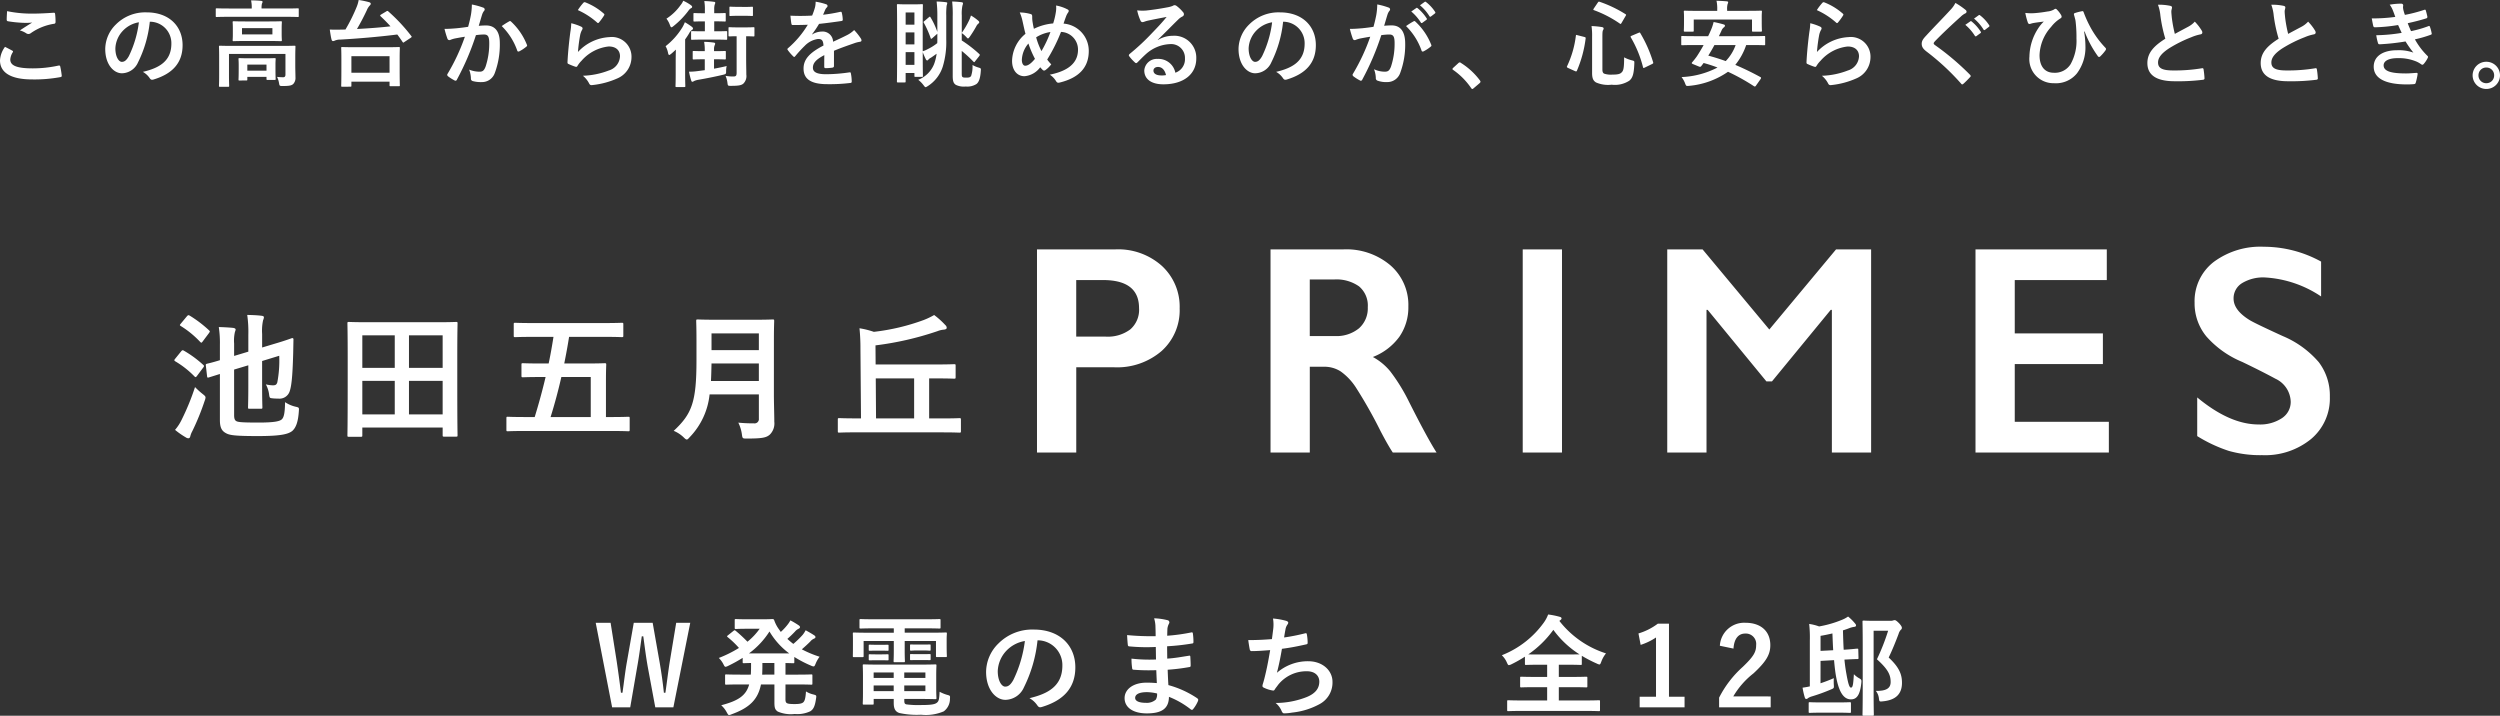
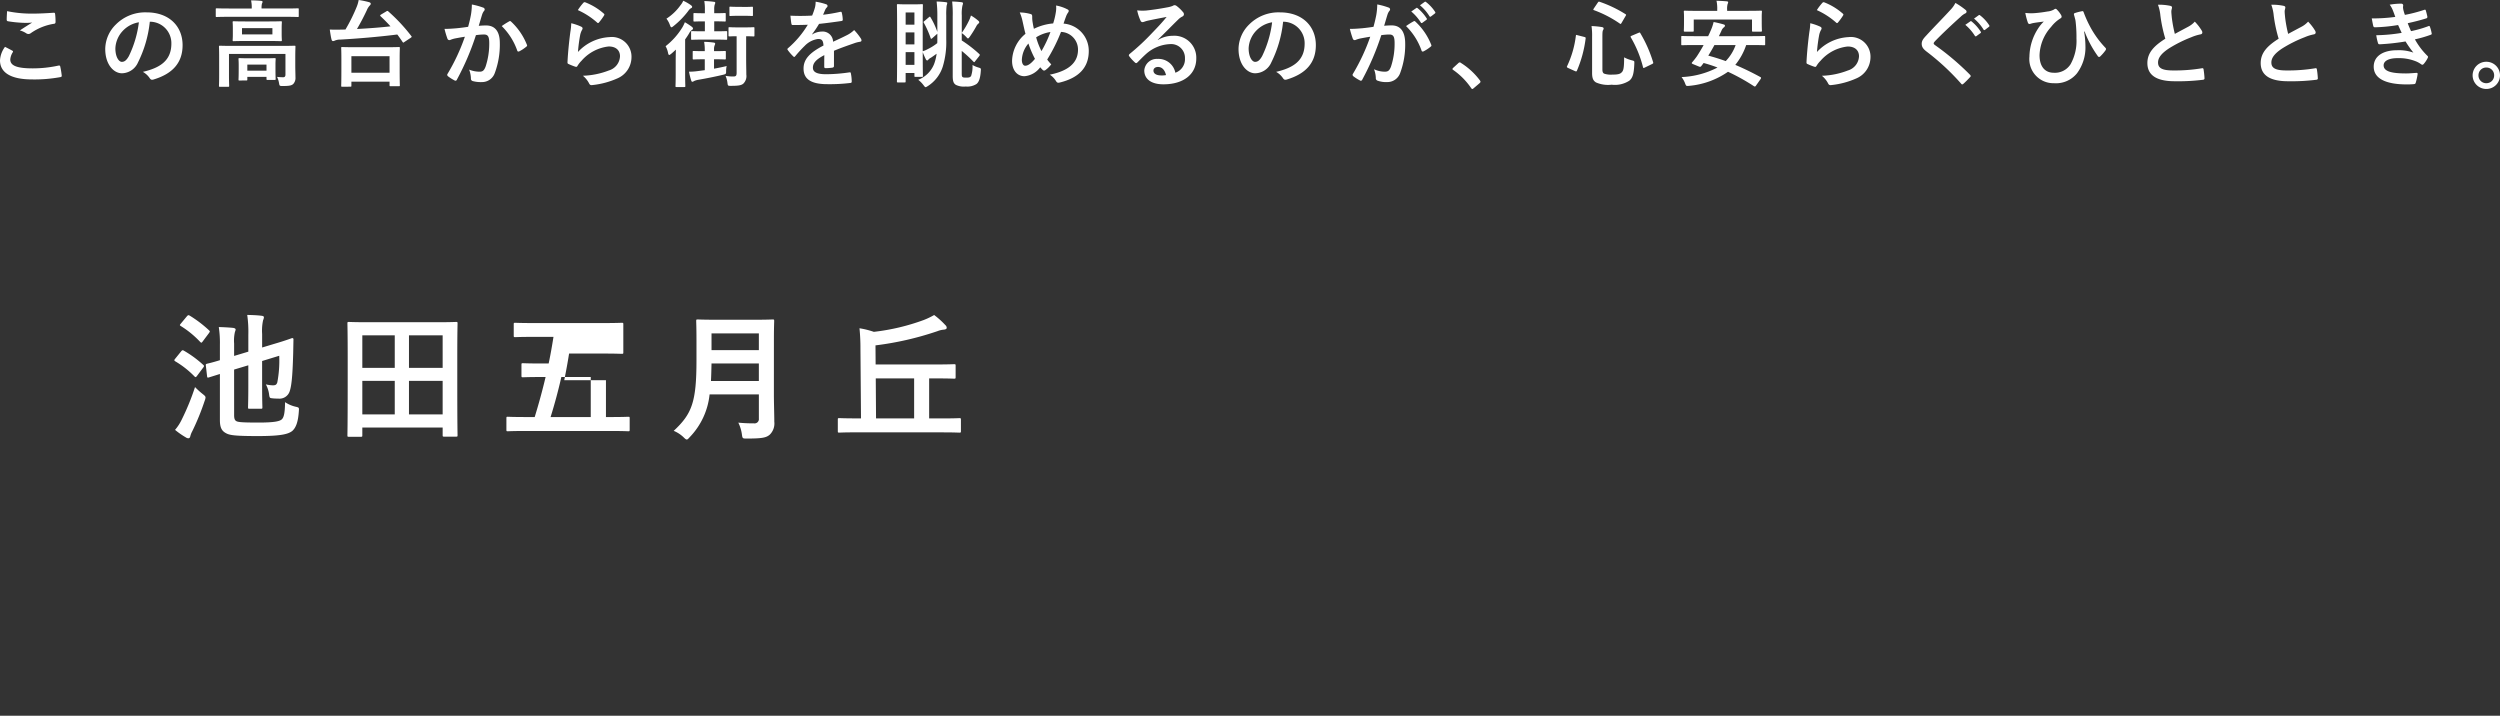
<svg xmlns="http://www.w3.org/2000/svg" width="344.148" height="98.525" viewBox="0 0 344.148 98.525">
  <rect x="0" y="0" width="344.148" height="98.525" fill="#333333" stroke="none" />
  <g id="グループ_691" data-name="グループ 691" transform="translate(18863 3668.418)">
    <g id="グループ_690" data-name="グループ 690" transform="translate(4.849)">
-       <path id="パス_1293" data-name="パス 1293" d="M-77.456-27.967A9.009,9.009,0,0,1-71.079-25.7a7.622,7.622,0,0,1,2.452,5.856,7.531,7.531,0,0,1-2.482,5.866,9.393,9.393,0,0,1-6.546,2.242h-5.205V0h-5.405V-27.967ZM-78.8-15.956a5.185,5.185,0,0,0,3.373-.991,3.568,3.568,0,0,0,1.211-2.933q0-3.864-4.965-3.864h-3.684v7.788Zm32.744-12.012a9.376,9.376,0,0,1,6.426,2.182A7.212,7.212,0,0,1-37.144-20.1a7.1,7.1,0,0,1-1.231,4.154,8.155,8.155,0,0,1-3.654,2.793,8.107,8.107,0,0,1,2.382,1.962,25.116,25.116,0,0,1,2.583,4.184Q-34.5-1.922-33.26,0h-6.026q-.621-.921-1.682-2.943a64.04,64.04,0,0,0-3.4-6.016,8.149,8.149,0,0,0-2.082-2.2,4.13,4.13,0,0,0-2.3-.651h-1.962V0h-5.405V-27.967Zm-1.221,11.932A4.886,4.886,0,0,0-43.941-17.1,3.66,3.66,0,0,0-42.73-20a3.441,3.441,0,0,0-1.2-2.873,5.4,5.4,0,0,0-3.423-.951h-3.363v7.788Zm31.283-11.932V0H-21.4V-27.967Zm19.351,0,9.189,11.031,9.189-11.031h4.825V0H21.157V-19.639H21L12.909-9.79h-.761L4.06-19.639H3.9V0H-1.505V-27.967Zm55.646,0v4.224H46.333V-16.4H58.465v4.224H46.333v7.948H59.286V0H40.928V-27.967Zm21.633-.36a16.353,16.353,0,0,1,7.868,2.042v4.8A15.391,15.391,0,0,0,80.8-24.1a5.579,5.579,0,0,0-3.193.791A2.445,2.445,0,0,0,76.455-21.2q0,1.582,2.142,2.923.6.4,4.625,2.242a13.27,13.27,0,0,1,4.965,3.6,7.594,7.594,0,0,1,1.521,4.765,7.273,7.273,0,0,1-2.593,5.816A9.986,9.986,0,0,1,80.4.36,15.892,15.892,0,0,1,75.784-.23,20.013,20.013,0,0,1,71.45-2.262V-7.587Q75.934-3.864,79.9-3.864a5.445,5.445,0,0,0,3.2-.861,2.665,2.665,0,0,0,1.221-2.282A3.606,3.606,0,0,0,82.2-10.17q-1.762-.961-4.544-2.3a13.381,13.381,0,0,1-4.935-3.5,7.136,7.136,0,0,1-1.632-4.645,6.812,6.812,0,0,1,2.623-5.615A10.781,10.781,0,0,1,80.639-28.328Z" transform="translate(-18636.832 -3606.122)" fill="#fff" />
-       <path id="パス_1295" data-name="パス 1295" d="M-45.98-8.17l1.957-.589V-5.89c0,1.862-.038,2.793-.038,2.907,0,.19.019.209.209.209h1.539c.209,0,.228-.019.228-.209,0-.114-.038-1.045-.038-2.907V-9.348l2.356-.722A16.058,16.058,0,0,1-40.033-6.4c-.114.323-.247.4-.627.4a4.751,4.751,0,0,1-.95-.133,3.94,3.94,0,0,1,.437,1.311c.076.57.095.57.456.608a5.746,5.746,0,0,0,.8.038,1.472,1.472,0,0,0,1.577-.969c.228-.665.4-1.729.494-5.263l.038-1.919c0-.133-.076-.19-.19-.171s-.722.285-2.546.817l-1.577.475v-1.862a6.8,6.8,0,0,1,.133-1.9,1.147,1.147,0,0,0,.114-.418c0-.095-.133-.171-.323-.19-.608-.076-1.254-.1-1.976-.114a16.357,16.357,0,0,1,.152,2.755v2.3l-1.957.589v-1.71a5.324,5.324,0,0,1,.114-1.6,1.015,1.015,0,0,0,.095-.342c0-.076-.095-.171-.342-.209-.551-.057-1.33-.1-1.976-.114a14.621,14.621,0,0,1,.152,2.451v2.109c-1.1.342-1.577.437-1.729.475-.19.057-.228.057-.209.247l.171,1.463c.019.209.057.247.247.19l1.52-.475V-1.2c0,1.1.323,1.5.8,1.767.513.3,1.216.418,4.446.418,3.059,0,4.142-.247,4.712-.7.494-.437.817-1.216.912-2.755.038-.475.019-.475-.456-.589a4.279,4.279,0,0,1-1.444-.627c-.019,1.539-.171,2.071-.418,2.337-.266.285-.969.475-3.23.475s-2.85-.057-3.078-.209c-.171-.1-.285-.3-.285-.8Zm-8.132,8.3a10.924,10.924,0,0,0,1.5,1.045.6.6,0,0,0,.342.114c.133,0,.209-.1.247-.228a2.877,2.877,0,0,1,.285-.741,33.409,33.409,0,0,0,1.71-4.2,1.458,1.458,0,0,0,.114-.437c0-.171-.114-.266-.4-.494a10.4,10.4,0,0,1-1.045-.95,33.074,33.074,0,0,1-1.824,4.465A6.367,6.367,0,0,1-54.112.133Zm.8-14.63c-.171.209-.171.228,0,.342a13,13,0,0,1,2.679,2.2c.152.133.19.114.342-.1l.855-1.14c.076-.114.114-.171.114-.228,0-.038-.038-.076-.114-.152A16.418,16.418,0,0,0-52.1-15.6c-.152-.076-.209-.095-.38.1Zm-.8,4.864a.391.391,0,0,0-.095.171c0,.057.038.1.114.152a12.684,12.684,0,0,1,2.66,2.09c.152.152.209.114.361-.095l.836-1.121a.452.452,0,0,0,.114-.209c0-.057-.038-.114-.133-.19A14.868,14.868,0,0,0-52.9-10.773c-.171-.1-.228-.076-.4.133ZM-28.538,1.083c.19,0,.209-.019.209-.209V-.19h11.058V.855c0,.19.019.209.209.209h1.634c.19,0,.209-.019.209-.209,0-.114-.038-1.254-.038-6.745v-4.218c0-3.1.038-4.275.038-4.408,0-.19-.019-.209-.209-.209-.133,0-.779.038-2.584.038h-9.576c-1.805,0-2.451-.038-2.584-.038-.19,0-.209.019-.209.209,0,.133.038,1.311.038,4.978V-5.89c0,5.491-.038,6.631-.038,6.764,0,.19.019.209.209.209Zm6.631-3.078V-6.612h4.636v4.617Zm4.636-10.887V-8.4h-4.636v-4.484ZM-28.329-1.995V-6.612h4.465v4.617Zm0-10.887h4.465V-8.4h-4.465Zm26.315.209c-.19,1.2-.4,2.432-.665,3.667h-.95c-1.843,0-2.47-.038-2.584-.038-.19,0-.209.019-.209.209v1.5c0,.209.019.228.209.228.114,0,.741-.038,2.584-.038H-3.1c-.437,1.862-.95,3.724-1.5,5.51h-1.33c-1.672,0-2.261-.038-2.375-.038-.171,0-.19.019-.19.209V.114c0,.19.019.209.19.209.114,0,.7-.038,2.375-.038H5.909c1.672,0,2.261.038,2.375.038.171,0,.19-.019.19-.209V-1.463c0-.19-.019-.209-.19-.209-.114,0-.7.038-2.375.038h-.7V-6.707c0-1.368.038-2.014.038-2.128,0-.19-.019-.209-.228-.209-.114,0-.76.038-2.584.038H-.532c.247-1.216.475-2.451.665-3.667H4.826c1.805,0,2.432.038,2.546.038.209,0,.228-.019.228-.209V-14.4c0-.19-.019-.209-.228-.209-.114,0-.741.038-2.546.038H-4.712c-1.843,0-2.451-.038-2.565-.038-.19,0-.209.019-.209.209v1.558c0,.19.019.209.209.209.114,0,.722-.038,2.565-.038Zm5.13,5.529v5.51H-2.413c.57-1.824,1.064-3.667,1.482-5.51Zm25.213-5.111c0-1.615.038-2.47.038-2.584,0-.209-.019-.228-.209-.228-.133,0-.741.038-2.508.038H20.368c-1.767,0-2.394-.038-2.527-.038-.19,0-.209.019-.209.228,0,.114.038.969.038,2.584v2.793c0,5.776-.627,7.391-3.135,9.728a4.35,4.35,0,0,1,1.368.893c.209.209.323.3.437.3s.209-.114.4-.323a9.933,9.933,0,0,0,2.736-5.89h6.783v3.325a.593.593,0,0,1-.665.665,21.58,21.58,0,0,1-2.166-.1,5.256,5.256,0,0,1,.494,1.6c.076.608.114.589.7.589,2.014,0,2.66-.1,3.154-.551a2.15,2.15,0,0,0,.608-1.767c0-1.045-.057-2.489-.057-3.8ZM19.665-6.593c.038-.722.057-1.52.076-2.413h6.517v2.413Zm6.593-6.555v2.3H19.741v-2.3ZM51.471.475c1.691,0,2.261.038,2.375.038.209,0,.228-.019.228-.209V-1.273c0-.19-.019-.209-.228-.209-.114,0-.684.038-2.375.038H49.7v-5.51h.817c1.843,0,2.489.038,2.6.038.209,0,.228-.019.228-.209V-8.7c0-.19-.019-.209-.228-.209-.114,0-.76.038-2.6.038H42.332L42.313-11.5a42.36,42.36,0,0,0,8.531-1.957,3.165,3.165,0,0,1,.874-.209c.228-.019.4-.1.4-.247a.5.5,0,0,0-.19-.38,11.131,11.131,0,0,0-1.539-1.387,9.962,9.962,0,0,1-1.425.684,29.423,29.423,0,0,1-6.878,1.634,11.564,11.564,0,0,0-1.976-.494,27.443,27.443,0,0,1,.133,2.869l.076,9.538h-.589c-1.691,0-2.28-.038-2.394-.038-.19,0-.209.019-.209.209V.3c0,.19.019.209.209.209.114,0,.7-.038,2.394-.038ZM42.389-1.444l-.038-5.51h5.282v5.51Z" transform="translate(-18789.643 -3609.374)" fill="#fff" />
+       <path id="パス_1295" data-name="パス 1295" d="M-45.98-8.17l1.957-.589V-5.89c0,1.862-.038,2.793-.038,2.907,0,.19.019.209.209.209h1.539c.209,0,.228-.019.228-.209,0-.114-.038-1.045-.038-2.907V-9.348l2.356-.722A16.058,16.058,0,0,1-40.033-6.4c-.114.323-.247.4-.627.4a4.751,4.751,0,0,1-.95-.133,3.94,3.94,0,0,1,.437,1.311c.076.57.095.57.456.608a5.746,5.746,0,0,0,.8.038,1.472,1.472,0,0,0,1.577-.969c.228-.665.4-1.729.494-5.263l.038-1.919c0-.133-.076-.19-.19-.171s-.722.285-2.546.817l-1.577.475v-1.862a6.8,6.8,0,0,1,.133-1.9,1.147,1.147,0,0,0,.114-.418c0-.095-.133-.171-.323-.19-.608-.076-1.254-.1-1.976-.114a16.357,16.357,0,0,1,.152,2.755v2.3l-1.957.589v-1.71a5.324,5.324,0,0,1,.114-1.6,1.015,1.015,0,0,0,.095-.342c0-.076-.095-.171-.342-.209-.551-.057-1.33-.1-1.976-.114a14.621,14.621,0,0,1,.152,2.451v2.109c-1.1.342-1.577.437-1.729.475-.19.057-.228.057-.209.247l.171,1.463c.019.209.057.247.247.19l1.52-.475V-1.2c0,1.1.323,1.5.8,1.767.513.3,1.216.418,4.446.418,3.059,0,4.142-.247,4.712-.7.494-.437.817-1.216.912-2.755.038-.475.019-.475-.456-.589a4.279,4.279,0,0,1-1.444-.627c-.019,1.539-.171,2.071-.418,2.337-.266.285-.969.475-3.23.475s-2.85-.057-3.078-.209c-.171-.1-.285-.3-.285-.8Zm-8.132,8.3a10.924,10.924,0,0,0,1.5,1.045.6.6,0,0,0,.342.114c.133,0,.209-.1.247-.228a2.877,2.877,0,0,1,.285-.741,33.409,33.409,0,0,0,1.71-4.2,1.458,1.458,0,0,0,.114-.437c0-.171-.114-.266-.4-.494a10.4,10.4,0,0,1-1.045-.95,33.074,33.074,0,0,1-1.824,4.465A6.367,6.367,0,0,1-54.112.133Zm.8-14.63c-.171.209-.171.228,0,.342a13,13,0,0,1,2.679,2.2c.152.133.19.114.342-.1l.855-1.14c.076-.114.114-.171.114-.228,0-.038-.038-.076-.114-.152A16.418,16.418,0,0,0-52.1-15.6c-.152-.076-.209-.095-.38.1Zm-.8,4.864a.391.391,0,0,0-.095.171c0,.057.038.1.114.152a12.684,12.684,0,0,1,2.66,2.09c.152.152.209.114.361-.095l.836-1.121a.452.452,0,0,0,.114-.209c0-.057-.038-.114-.133-.19A14.868,14.868,0,0,0-52.9-10.773c-.171-.1-.228-.076-.4.133ZM-28.538,1.083c.19,0,.209-.019.209-.209V-.19h11.058V.855c0,.19.019.209.209.209h1.634c.19,0,.209-.019.209-.209,0-.114-.038-1.254-.038-6.745v-4.218c0-3.1.038-4.275.038-4.408,0-.19-.019-.209-.209-.209-.133,0-.779.038-2.584.038h-9.576c-1.805,0-2.451-.038-2.584-.038-.19,0-.209.019-.209.209,0,.133.038,1.311.038,4.978V-5.89c0,5.491-.038,6.631-.038,6.764,0,.19.019.209.209.209Zm6.631-3.078V-6.612h4.636v4.617Zm4.636-10.887V-8.4h-4.636v-4.484ZM-28.329-1.995V-6.612h4.465v4.617Zm0-10.887h4.465V-8.4h-4.465Zm26.315.209c-.19,1.2-.4,2.432-.665,3.667h-.95c-1.843,0-2.47-.038-2.584-.038-.19,0-.209.019-.209.209v1.5c0,.209.019.228.209.228.114,0,.741-.038,2.584-.038H-3.1c-.437,1.862-.95,3.724-1.5,5.51h-1.33c-1.672,0-2.261-.038-2.375-.038-.171,0-.19.019-.19.209V.114c0,.19.019.209.19.209.114,0,.7-.038,2.375-.038H5.909c1.672,0,2.261.038,2.375.038.171,0,.19-.019.19-.209V-1.463c0-.19-.019-.209-.19-.209-.114,0-.7.038-2.375.038h-.7V-6.707H-.532c.247-1.216.475-2.451.665-3.667H4.826c1.805,0,2.432.038,2.546.038.209,0,.228-.019.228-.209V-14.4c0-.19-.019-.209-.228-.209-.114,0-.741.038-2.546.038H-4.712c-1.843,0-2.451-.038-2.565-.038-.19,0-.209.019-.209.209v1.558c0,.19.019.209.209.209.114,0,.722-.038,2.565-.038Zm5.13,5.529v5.51H-2.413c.57-1.824,1.064-3.667,1.482-5.51Zm25.213-5.111c0-1.615.038-2.47.038-2.584,0-.209-.019-.228-.209-.228-.133,0-.741.038-2.508.038H20.368c-1.767,0-2.394-.038-2.527-.038-.19,0-.209.019-.209.228,0,.114.038.969.038,2.584v2.793c0,5.776-.627,7.391-3.135,9.728a4.35,4.35,0,0,1,1.368.893c.209.209.323.3.437.3s.209-.114.4-.323a9.933,9.933,0,0,0,2.736-5.89h6.783v3.325a.593.593,0,0,1-.665.665,21.58,21.58,0,0,1-2.166-.1,5.256,5.256,0,0,1,.494,1.6c.076.608.114.589.7.589,2.014,0,2.66-.1,3.154-.551a2.15,2.15,0,0,0,.608-1.767c0-1.045-.057-2.489-.057-3.8ZM19.665-6.593c.038-.722.057-1.52.076-2.413h6.517v2.413Zm6.593-6.555v2.3H19.741v-2.3ZM51.471.475c1.691,0,2.261.038,2.375.038.209,0,.228-.019.228-.209V-1.273c0-.19-.019-.209-.228-.209-.114,0-.684.038-2.375.038H49.7v-5.51h.817c1.843,0,2.489.038,2.6.038.209,0,.228-.019.228-.209V-8.7c0-.19-.019-.209-.228-.209-.114,0-.76.038-2.6.038H42.332L42.313-11.5a42.36,42.36,0,0,0,8.531-1.957,3.165,3.165,0,0,1,.874-.209c.228-.019.4-.1.4-.247a.5.5,0,0,0-.19-.38,11.131,11.131,0,0,0-1.539-1.387,9.962,9.962,0,0,1-1.425.684,29.423,29.423,0,0,1-6.878,1.634,11.564,11.564,0,0,0-1.976-.494,27.443,27.443,0,0,1,.133,2.869l.076,9.538h-.589c-1.691,0-2.28-.038-2.394-.038-.19,0-.209.019-.209.209V.3c0,.19.019.209.209.209.114,0,.7-.038,2.394-.038ZM42.389-1.444l-.038-5.51h5.282v5.51Z" transform="translate(-18789.643 -3609.374)" fill="#fff" />
    </g>
-     <path id="パス_1296" data-name="パス 1296" d="M-77.085-11.61H-79.02l-.9,5.445c-.225,1.44-.36,2.625-.585,4.185h-.21c-.165-1.545-.345-2.775-.57-4.095l-.975-5.535h-2.6L-85.8-6.255c-.255,1.395-.4,2.82-.615,4.275h-.21c-.18-1.485-.375-2.895-.585-4.32l-.84-5.31H-90.1L-87.84.03h2.49l.945-5.475c.27-1.485.435-2.775.645-4.3h.21c.21,1.515.36,2.8.645,4.365L-81.9.03h2.49Zm13.11,8.49h1.515c1.44,0,1.92.03,2.025.03.15,0,.165-.015.165-.165v-1.08c0-.15-.015-.165-.165-.165-.1,0-.585.03-2.025.03h-1.515v-1.6c.69.015.975.03,1.05.03.15,0,.165-.015.165-.165v-.7a15.779,15.779,0,0,0,2.31,1.2.913.913,0,0,0,.345.105c.12,0,.165-.105.285-.39a4.179,4.179,0,0,1,.54-.945,14.4,14.4,0,0,1-2.445-1.02c.435-.375.825-.735,1.155-1.065a1.374,1.374,0,0,1,.525-.405c.12-.045.195-.12.195-.21s-.045-.165-.18-.255c-.345-.225-.735-.45-1.17-.69a3.691,3.691,0,0,1-.42.645A12.752,12.752,0,0,1-62.895-8.7c-.285-.21-.555-.45-.825-.69a13.3,13.3,0,0,0,1.035-.99,1.488,1.488,0,0,1,.51-.405c.135-.06.195-.135.195-.225,0-.075-.03-.15-.165-.24a11.14,11.14,0,0,0-1.155-.69,3.816,3.816,0,0,1-.42.63,7.462,7.462,0,0,1-.9.96,3.639,3.639,0,0,1-.21-.3,4.649,4.649,0,0,1-.69-1.29c-.075-.165-.12-.18-.255-.18-.105,0-.525.03-1.365.03h-2.07c-1.125,0-1.485-.03-1.575-.03-.165,0-.18.015-.18.165v1.035c0,.15.015.165.18.165.09,0,.45-.03,1.575-.03h1.68A8.972,8.972,0,0,1-69.21-9a19.734,19.734,0,0,0-1.635-1.515c-.135-.105-.165-.075-.3.03l-.75.6c-.075.06-.12.1-.12.135,0,.045.045.09.12.15A12.462,12.462,0,0,1-70.38-8.145a16.5,16.5,0,0,1-2.775,1.38,3.288,3.288,0,0,1,.615.825c.135.27.195.39.315.39a1.032,1.032,0,0,0,.345-.12,19.809,19.809,0,0,0,2.01-1.11v.57c0,.15.015.165.18.165.06,0,.33-.015.975-.03v.51c0,.4-.015.765-.03,1.095H-70.1c-1.425,0-1.92-.03-2.01-.03-.165,0-.18.015-.18.165v1.08c0,.15.015.165.18.165.09,0,.585-.03,2.01-.03h1.125C-69.4-1.575-70.485-.87-72.825-.255A3.452,3.452,0,0,1-72.06.72c.15.27.21.375.33.375A1.276,1.276,0,0,0-71.4.99c2.475-.9,3.63-2.025,4.05-4.11H-65.5V-.645c0,.75.09,1.005.465,1.26a4.545,4.545,0,0,0,2.325.33A4.125,4.125,0,0,0-60.555.57c.45-.285.645-.735.795-1.8.06-.39.03-.4-.375-.51a3.25,3.25,0,0,1-1.02-.42c-.06.975-.18,1.32-.375,1.5-.18.165-.525.24-1.185.24-.675,0-.96-.045-1.1-.15-.12-.09-.165-.24-.165-.525ZM-69-7.395a11.18,11.18,0,0,0,2.82-3.015,10.228,10.228,0,0,0,2.715,3.015Zm1.815,2.925c.015-.345.03-.7.03-1.095v-.51h1.65v1.6ZM-50.94-5.85c-1.425,0-2.145-.03-2.25-.03-.135,0-.15.015-.15.18,0,.09.03.495.03,1.395V-1.89c0,.915-.03,1.275-.03,1.38,0,.15.015.165.15.165H-52c.15,0,.165-.015.165-.165v-.615h2.76V-.57c0,.9.3,1.215.765,1.38a11.343,11.343,0,0,0,3,.24,6.254,6.254,0,0,0,3.12-.465,2.12,2.12,0,0,0,.855-1.74c.03-.405.03-.42-.36-.525a5.066,5.066,0,0,1-1.065-.435C-42.81-.96-42.9-.8-43.14-.6c-.3.24-.9.315-2.2.315a12.521,12.521,0,0,1-1.995-.09c-.195-.06-.285-.12-.285-.525v-.225h1.905c1.515,0,2.25.03,2.355.03.15,0,.165-.015.165-.165,0-.09-.03-.5-.03-1.365v-1.71c0-.975.03-1.275.03-1.365,0-.165-.015-.18-.165-.18-.1,0-.84.03-2.355.03ZM-44.715-2.2h-2.91v-.78h2.91Zm0-2.565v.75h-2.91v-.75ZM-51.84-2.2v-.78h2.76v.78Zm0-1.815v-.75h2.76v.75Zm2.775-6.825v.6H-52.59c-1.38,0-1.86-.03-1.965-.03-.135,0-.15.015-.15.165,0,.09.015.36.015.87v.66c0,1.2-.015,1.425-.015,1.53,0,.15.015.165.15.165h1.17c.15,0,.165-.015.165-.165V-9.1h4.155V-7.83c0,.96-.03,1.41-.03,1.5,0,.135.015.15.165.15h1.23c.15,0,.165-.015.165-.15,0-.09-.03-.51-.03-1.5V-9.1h4.305V-7.05c0,.15.015.165.165.165h1.17c.15,0,.165-.015.165-.165,0-.09-.03-.33-.03-1.53v-.78c0-.39.03-.66.03-.75,0-.15-.015-.165-.165-.165-.105,0-.585.03-1.965.03h-3.675v-.6h2.715c1.47,0,1.965.03,2.055.03.15,0,.165-.015.165-.165v-.975c0-.15-.015-.165-.165-.165-.09,0-.585.03-2.055.03h-6.72c-1.455,0-1.95-.03-2.04-.03-.165,0-.18.015-.18.165v.975c0,.15.015.165.18.165.09,0,.585-.03,2.04-.03ZM-45.78-8.61c-.645,0-.795-.015-.885-.015-.15,0-.165.015-.165.12v.585c0,.135.015.15.165.15.09,0,.24-.03.885-.03h.735c.645,0,.795.03.885.03.15,0,.165-.015.165-.135V-8.49c0-.12-.015-.135-.165-.135-.09,0-.24.015-.885.015Zm0,1.32c-.645,0-.795-.015-.885-.015-.15,0-.165.015-.165.12v.6c0,.105.015.12.165.12.09,0,.24-.015.885-.015h.735c.645,0,.795.015.885.015.15,0,.165-.015.165-.12V-7.17c0-.12-.015-.135-.165-.135-.09,0-.24.015-.885.015Zm-5.73-1.29c-.6,0-.75-.015-.84-.015-.15,0-.165.015-.165.12v.6c0,.1.015.12.165.12.09,0,.24-.015.84-.015h.72c.6,0,.75.015.84.015.15,0,.165-.015.165-.1v-.6c0-.12-.015-.135-.165-.135-.09,0-.24.015-.84.015Zm0,1.32c-.6,0-.75-.015-.84-.015-.15,0-.165.015-.165.12v.585c0,.12.015.135.165.135.09,0,.24-.015.84-.015h.72c.6,0,.75.015.84.015.15,0,.165-.015.165-.135v-.57c0-.12-.015-.135-.165-.135-.09,0-.24.015-.84.015Zm22.29-1.935a3.407,3.407,0,0,1,3.36,3.48c0,2.835-2,3.885-4.53,4.485a3.181,3.181,0,0,1,1.05.945c.2.3.33.36.645.27,3.045-.915,4.62-2.67,4.62-5.46,0-2.985-2.115-5.2-5.715-5.2a6.564,6.564,0,0,0-4.875,1.92,5.527,5.527,0,0,0-1.695,3.9C-36.36-2.415-35.025-1-33.7-1a2.849,2.849,0,0,0,2.55-1.725A18.782,18.782,0,0,0-29.28-9.195Zm-1.8.09a17.138,17.138,0,0,1-1.59,5.37c-.405.72-.735.915-1.125.915-.465,0-1.02-.765-1.02-2.145a4.319,4.319,0,0,1,1.17-2.775A4.518,4.518,0,0,1-31.02-9.1Zm18.165,5.8c-.7-.06-1.065-.06-1.44-.06-1.815,0-3,.915-3,2.13,0,1.245,1.11,2.1,3.06,2.1,2.055,0,3.03-.66,3.045-2.28A11.9,11.9,0,0,1-8.2.3.23.23,0,0,0-8.04.375a.22.22,0,0,0,.195-.12,4.512,4.512,0,0,0,.66-1.11c.045-.18.045-.225-.105-.36A13.374,13.374,0,0,0-11.265-3.03c-.045-.69-.075-1.425-.1-2.115a27.168,27.168,0,0,0,2.94-.36c.165-.015.225-.06.225-.21,0-.45-.03-.945-.045-1.23-.015-.135-.06-.165-.24-.12-1.08.165-1.8.315-2.94.39,0-.54-.015-1.1-.015-1.7A30.685,30.685,0,0,0-7.98-8.76c.12-.015.165-.045.165-.24a8.014,8.014,0,0,0-.075-1.095c-.015-.18-.075-.225-.255-.18a25.24,25.24,0,0,1-3.285.45c.015-.45.015-.66.03-.96a1.928,1.928,0,0,1,.225-.72.306.306,0,0,0-.165-.45,8.691,8.691,0,0,0-1.89-.27,4.315,4.315,0,0,1,.18,1.005c.015.51.03.9.03,1.455a34.294,34.294,0,0,1-3.93-.15c.03.615.06.975.1,1.35.015.15.09.21.255.21A24.685,24.685,0,0,0-13-8.28c.015.57.015,1.155.03,1.725a21.105,21.105,0,0,1-3.375-.12A8.952,8.952,0,0,0-16.26-5.4c.015.2.075.255.24.255a26.56,26.56,0,0,0,3.09.06C-12.915-4.575-12.885-3.96-12.855-3.3Zm.03,1.425a1.439,1.439,0,0,1-.165.84,1.853,1.853,0,0,1-1.365.45c-1.035,0-1.485-.285-1.485-.675,0-.48.525-.795,1.62-.795A6.469,6.469,0,0,1-12.825-1.875ZM2.985-9.36C1.83-9.27.9-9.225-.27-9.225-.21-8.73-.1-8.1-.06-7.92a.256.256,0,0,0,.285.21c.765,0,1.71-.075,2.52-.135-.255,1.5-.465,2.61-.8,3.93-.06.225-.12.45-.2.705a1.023,1.023,0,0,0-.06.3c0,.135.09.2.33.3a4.216,4.216,0,0,0,1.125.33c.135.015.18-.045.285-.225.135-.2.285-.375.42-.57A4.988,4.988,0,0,1,7.8-4.935c1.14,0,1.71.645,1.71,1.425,0,.945-.555,1.635-1.71,2.115A11.685,11.685,0,0,1,3.5-.57,2.863,2.863,0,0,1,4.305.5c.12.285.225.36.375.36A6.948,6.948,0,0,0,5.79.75,9.991,9.991,0,0,0,9.615-.45a3.362,3.362,0,0,0,1.71-3.03c0-1.545-1.35-2.835-3.345-2.835a6.488,6.488,0,0,0-4.305,1.59c.27-1.05.48-2.055.69-3.3,1.26-.165,2.07-.33,3.36-.615.135-.03.18-.075.18-.24A6.788,6.788,0,0,0,7.8-9.99c-.03-.2-.1-.21-.315-.15a27.431,27.431,0,0,1-2.82.555c.075-.525.135-.825.21-1.23a1.556,1.556,0,0,1,.255-.555.493.493,0,0,0,.105-.24c0-.12-.105-.21-.3-.27a9.817,9.817,0,0,0-1.8-.315,4.977,4.977,0,0,1,.03,1.455C3.12-10.38,3.06-9.885,2.985-9.36Zm39.72-2.625c.1-.075.15-.135.15-.225,0-.1-.075-.18-.27-.225a10.43,10.43,0,0,0-1.575-.315,4.722,4.722,0,0,1-.57,1.08,12.955,12.955,0,0,1-5.805,4.53,3.133,3.133,0,0,1,.69.99c.12.27.18.375.285.375a1.273,1.273,0,0,0,.375-.135,18.034,18.034,0,0,0,1.83-1.035v.975c0,.15.015.165.165.165.09,0,.555-.03,1.935-.03h.96v1.68H39.36c-1.455,0-1.95-.03-2.04-.03-.15,0-.165.015-.165.165v1.14c0,.15.015.165.165.165.09,0,.585-.03,2.04-.03h1.515v1.83h-3.39c-1.38,0-1.86-.03-1.95-.03-.15,0-.165.015-.165.165V.39c0,.15.015.165.165.165.09,0,.57-.03,1.95-.03H46.05c1.365,0,1.845.03,1.935.03.15,0,.165-.015.165-.165V-.78c0-.15-.015-.165-.165-.165-.09,0-.57.03-1.935.03H42.48v-1.83h1.71c1.455,0,1.95.03,2.04.03.165,0,.18-.015.18-.165V-4.02c0-.15-.015-.165-.18-.165-.09,0-.585.03-2.04.03H42.48v-1.68h1.065c1.38,0,1.86.03,1.95.03.135,0,.15-.015.15-.165V-7.065A17.68,17.68,0,0,0,47.7-6a1.4,1.4,0,0,0,.36.135c.12,0,.165-.12.27-.39a3.917,3.917,0,0,1,.645-1.14,13.234,13.234,0,0,1-6.42-4.47Zm-2.79,4.74c-.87,0-1.365,0-1.635-.015a14.176,14.176,0,0,0,3.45-3.375,13.128,13.128,0,0,0,3.6,3.375c-.24,0-.75.015-1.785.015Zm17.73-4.245h-1.53a8.454,8.454,0,0,1-2.67,1.35l.3,1.575a8.412,8.412,0,0,0,2.115-1.02v8.16H53.61V.03h6.18V-1.425H57.645Zm8.88,3.435c.09-1.365.675-2.07,1.62-2.07a1.428,1.428,0,0,1,1.5,1.59c0,.945-.33,1.545-1.83,2.985A14.485,14.485,0,0,0,64.545-1.3V.03h7.1v-1.5H66.495a11.193,11.193,0,0,1,2.79-3.18c1.755-1.635,2.31-2.6,2.31-3.87,0-1.98-1.365-3.09-3.42-3.09A3.353,3.353,0,0,0,64.65-8.445ZM78.51-6.36l1.86-.105c.075.87.165,1.635.27,2.22.39,2.2,1.065,3.18,2.055,3.18.735,0,1.245-.51,1.425-2.235.045-.45.03-.495-.345-.7A3.186,3.186,0,0,1,83.1-4.53c-.09,1.275-.12,1.845-.4,1.845-.21,0-.375-.45-.63-1.89-.1-.54-.195-1.185-.27-1.965,1.155-.06,1.635-.075,1.785-.075s.15-.03.15-.18l-.03-1.1c0-.135-.03-.165-.165-.15-.15,0-.645.075-1.845.15-.045-.795-.075-1.665-.1-2.67q.45-.135.9-.315a3.285,3.285,0,0,1,.63-.165c.18-.015.27-.09.27-.18a.366.366,0,0,0-.12-.27,6.657,6.657,0,0,0-.975-.975,3.857,3.857,0,0,1-.795.435,14.972,14.972,0,0,1-3.195.93,6.74,6.74,0,0,0-1.365-.345,17.282,17.282,0,0,1,.09,2.325v6.27c-.375.09-.69.135-1,.18A9.625,9.625,0,0,0,76.35-1.3c.045.12.1.18.195.18a.293.293,0,0,0,.225-.105,1.883,1.883,0,0,1,.465-.225,24.108,24.108,0,0,0,2.7-.975c.435-.18.435-.18.4-.675a8.686,8.686,0,0,1,0-.885c-.645.285-1.245.51-1.83.705Zm0-1.38V-9.81c.555-.09,1.1-.21,1.635-.33.03.81.06,1.59.105,2.31Zm7.29-4.14c-.84,0-1.245-.03-1.335-.03-.165,0-.18.015-.18.165,0,.1.03,1.11.03,3.165V-2.1c0,2.04-.03,3.03-.03,3.135,0,.135.015.15.18.15H85.68c.15,0,.165-.015.165-.15,0-.09-.03-1.14-.03-3.15v-8.4h2a29.321,29.321,0,0,1-1.545,3.93c1.59,1.425,1.89,2.2,1.89,3.135,0,.87-.63,1.245-2.04,1.215a2.019,2.019,0,0,1,.42.99c.06.5.06.5.54.45,1.755-.165,2.64-.99,2.64-2.55,0-1.155-.375-2.13-1.83-3.48.51-1.065.93-2.1,1.365-3.255a1.373,1.373,0,0,1,.3-.555.335.335,0,0,0,.15-.27c0-.12-.045-.255-.36-.615-.39-.39-.51-.45-.63-.45a.665.665,0,0,0-.225.045,1.074,1.074,0,0,1-.39.045ZM80.88.765c1.185,0,1.545.03,1.635.03.165,0,.18-.015.18-.165V-.51c0-.15-.03-.165-.18-.165-.09,0-.45.03-1.635.03H78.69c-1.185,0-1.56-.03-1.65-.03-.15,0-.165.015-.165.165V.63c0,.15.015.165.165.165.09,0,.465-.03,1.65-.03Z" transform="translate(-18690.895 -3571.078)" fill="#fff" />
    <path id="パス_1294" data-name="パス 1294" d="M-174.59-4.511a3.431,3.431,0,0,0-.689,1.859c0,1.69,1.5,2.626,4.407,2.626A19.6,19.6,0,0,0-167-.338c.156-.026.234-.078.221-.195a10.87,10.87,0,0,0-.208-1.274c-.026-.117-.091-.156-.273-.117a16.539,16.539,0,0,1-3.523.377c-2.236,0-3.081-.4-3.081-1.222a2.136,2.136,0,0,1,.338-.988c.065-.1.052-.169-.065-.234C-173.927-4.173-174.252-4.342-174.59-4.511Zm.286-4.914c-.026.468-.052.845-.052,1.157,0,.156.052.208.169.234a16.226,16.226,0,0,0,2.275.221,8.939,8.939,0,0,0,1.066-.039c-.455.273-1.027.637-1.7,1.079a3.106,3.106,0,0,1,.91.416.546.546,0,0,0,.273.078.554.554,0,0,0,.325-.117,7.574,7.574,0,0,1,3.185-1.287c.156-.013.221-.091.221-.273a8.56,8.56,0,0,0-.065-1.105c-.013-.1-.065-.156-.2-.143-.832.052-1.807.117-2.756.117A16.4,16.4,0,0,1-174.3-9.425ZM-154.6-7.969a2.953,2.953,0,0,1,2.912,3.016c0,2.457-1.729,3.367-3.926,3.887a2.757,2.757,0,0,1,.91.819c.169.26.286.312.559.234,2.639-.793,4-2.314,4-4.732,0-2.587-1.833-4.511-4.953-4.511a5.689,5.689,0,0,0-4.225,1.664,4.79,4.79,0,0,0-1.469,3.38c0,2.119,1.157,3.341,2.3,3.341a2.469,2.469,0,0,0,2.21-1.495,16.278,16.278,0,0,0,1.625-5.6Zm-1.56.078a14.853,14.853,0,0,1-1.378,4.654c-.351.624-.637.793-.975.793-.4,0-.884-.663-.884-1.859a3.743,3.743,0,0,1,1.014-2.4A3.915,3.915,0,0,1-156.156-7.891Zm21.528,4.849c0-.949.026-1.4.026-1.482,0-.13-.013-.143-.143-.143-.091,0-.52.026-1.755.026h-6.734c-1.235,0-1.664-.026-1.755-.026-.13,0-.143.013-.143.143,0,.078.026.468.026,1.378V-.624c0,1-.026,1.391-.026,1.469,0,.13.013.143.143.143h1.118c.13,0,.143-.013.143-.143,0-.065-.026-.507-.026-1.469V-3.536h7.774V-.689c0,.273-.117.364-.325.364a7.246,7.246,0,0,1-.832-.052,3.026,3.026,0,0,1,.273.858c.065.377.078.4.481.4.936,0,1.235-.065,1.469-.273a1.2,1.2,0,0,0,.312-.936c0-.4-.026-.949-.026-1.651Zm-6.8-4.966c-1.183,0-1.6-.026-1.677-.026-.13,0-.143.013-.143.143,0,.091.026.286.026.845v.793c0,.533-.026.741-.026.819,0,.13.013.143.143.143.078,0,.494-.026,1.677-.026h3.133c1.183,0,1.6.026,1.677.026.13,0,.143-.013.143-.143,0-.078-.026-.286-.026-.819v-.793c0-.559.026-.754.026-.845,0-.13-.013-.143-.143-.143-.078,0-.494.026-1.677.026Zm3.653,1.781h-4.186v-.858h4.186Zm1.833-2.418c1.17,0,1.573.026,1.651.026.13,0,.143-.013.143-.143v-.91c0-.13-.013-.143-.143-.143-.078,0-.481.026-1.651.026h-3.328v-.039a2.585,2.585,0,0,1,.052-.624.78.78,0,0,0,.091-.26c0-.065-.078-.117-.208-.13-.442-.039-.9-.065-1.378-.065a4.454,4.454,0,0,1,.091,1.079v.039h-3.159c-1.17,0-1.573-.026-1.651-.026-.13,0-.143.013-.143.143v.91c0,.13.013.143.143.143.078,0,.481-.026,1.651-.026ZM-141.375.117c.13,0,.143-.013.143-.143V-.377h2.639V-.1c0,.13.013.143.156.143h.962c.13,0,.143-.013.143-.143,0-.078-.026-.286-.026-1.456v-.572c0-.377.026-.611.026-.689,0-.13-.013-.143-.143-.143-.091,0-.429.026-1.4.026h-2.028c-.988,0-1.326-.026-1.4-.026-.13,0-.143.013-.143.143,0,.078.026.325.026.819v.481c0,1.2-.026,1.4-.026,1.5,0,.13.013.143.143.143Zm.143-2.184h2.639v.832h-2.639Zm14.17,3.042c.143,0,.156-.013.156-.143V.286h5.252V.78c0,.117.013.13.143.13h1.118c.143,0,.156-.013.156-.13,0-.078-.026-.442-.026-2.353V-2.912c0-.975.026-1.365.026-1.443,0-.117-.013-.13-.156-.13-.078,0-.533.026-1.781.026h-4.212c-1.248,0-1.7-.026-1.781-.026-.13,0-.143.013-.143.13,0,.091.026.468.026,1.638v1.2c0,1.924-.026,2.275-.026,2.353,0,.13.013.143.143.143Zm.156-4.2h5.252V-.949h-5.252Zm4.082-5.733c-.143.091-.156.156-.052.247.455.429.91.884,1.352,1.378-1.378.156-3.042.286-4.615.364.546-.923,1.014-1.846,1.365-2.6a2.026,2.026,0,0,1,.416-.65.336.336,0,0,0,.117-.221c0-.091-.065-.169-.234-.221a12.339,12.339,0,0,0-1.43-.3,4.347,4.347,0,0,1-.247.884,24.056,24.056,0,0,1-1.573,3.185c-.26,0-.52.013-.767.013-.39.013-.845.013-1.391-.013.065.455.156,1.053.247,1.391.039.117.1.2.208.2a.682.682,0,0,0,.26-.078,1.859,1.859,0,0,1,.728-.13c2.34-.13,5.3-.377,7.852-.7.26.338.494.676.728,1.027.039.052.065.091.1.091s.078-.039.169-.1l.845-.559c.169-.117.169-.143.078-.26a23.755,23.755,0,0,0-3.159-3.38c-.052-.052-.078-.065-.117-.065a.278.278,0,0,0-.156.065Zm11.986,1.69c-.507.078-.988.143-1.534.195-.572.052-1.144.091-1.716.091a11.876,11.876,0,0,0,.4,1.339.285.285,0,0,0,.416.169,3.82,3.82,0,0,1,.715-.208c.351-.065.767-.143,1.274-.221a27.412,27.412,0,0,1-2.379,5.1.242.242,0,0,0-.052.143.267.267,0,0,0,.1.195,5.912,5.912,0,0,0,.9.572.213.213,0,0,0,.338-.117,35.9,35.9,0,0,0,2.613-6.11,8.611,8.611,0,0,1,1.092-.091c.572,0,.741.286.741,1.209a10.016,10.016,0,0,1-.507,3.224c-.208.533-.4.689-.832.689a3.9,3.9,0,0,1-1.43-.286,3.715,3.715,0,0,1,.247,1.209.337.337,0,0,0,.234.364,4.244,4.244,0,0,0,1.287.143,1.861,1.861,0,0,0,1.755-1.222,11.164,11.164,0,0,0,.7-4.173c0-1.573-.663-2.4-1.885-2.4a9.8,9.8,0,0,0-1.014.052c.169-.546.3-1.027.468-1.56a1.645,1.645,0,0,1,.26-.494.271.271,0,0,0,.091-.195.274.274,0,0,0-.208-.26,9.515,9.515,0,0,0-1.56-.429,8.849,8.849,0,0,1-.13,1.443C-110.539-8.463-110.63-8.008-110.838-7.267Zm4.628-.1A8.8,8.8,0,0,1-104.078-4c.039.156.169.169.3.1a5.305,5.305,0,0,0,.975-.65.186.186,0,0,0,.052-.26,8.7,8.7,0,0,0-2.158-3.159c-.091-.091-.156-.117-.247-.065A11.023,11.023,0,0,0-106.21-7.371Zm10.478-2.2a10.369,10.369,0,0,1,2.626,1.69c.065.065.1.091.156.091s.091-.039.143-.1a8.512,8.512,0,0,0,.663-.91.36.36,0,0,0,.065-.156c0-.052-.026-.091-.091-.143a8.527,8.527,0,0,0-2.548-1.547.217.217,0,0,0-.247.065A7.121,7.121,0,0,0-95.732-9.568Zm-.91,1.807a8.1,8.1,0,0,1-.117,1.17c-.156,1.157-.325,2.691-.4,4.2,0,.182.052.208.182.26a8.937,8.937,0,0,0,.884.351c.169.039.221.039.3-.091a3.557,3.557,0,0,1,.559-.715,5.787,5.787,0,0,1,3.744-1.976c1.118,0,1.56.637,1.56,1.339a2.13,2.13,0,0,1-1.534,1.963,10.787,10.787,0,0,1-3.575.728A3.326,3.326,0,0,1-94.159.572c.117.195.234.208.52.169a11.272,11.272,0,0,0,3.328-.9,3.186,3.186,0,0,0,1.963-2.912A2.707,2.707,0,0,0-91.377-5.85,6.338,6.338,0,0,0-95.719-3.8a21.7,21.7,0,0,1,.312-2.366,2.437,2.437,0,0,1,.26-.689.387.387,0,0,0,.065-.195c0-.1-.065-.182-.208-.247A7.314,7.314,0,0,0-96.642-7.761Zm24.076,1.794c.7,0,.923.026,1,.026.13,0,.143-.013.143-.156v-.975c0-.13-.013-.143-.143-.143-.078,0-.3.026-1.105.026h-1.066c-.793,0-1.027-.026-1.1-.026-.143,0-.156.013-.156.143V-6.1c0,.143.013.156.156.156.065,0,.286-.026.962-.026V-.949c0,.4-.091.52-.442.52A5.728,5.728,0,0,1-75.4-.52a3.507,3.507,0,0,1,.26.949c.052.429.065.429.468.429,1.027,0,1.417-.065,1.7-.286A1.442,1.442,0,0,0-72.54-.689c0-.533-.026-1.17-.026-2.548ZM-76.83-8.021c.949,0,1.235.026,1.313.026.13,0,.143-.013.143-.143v-.884c0-.13-.013-.143-.143-.143-.078,0-.364.026-1.313.026h-.13v-.507a2.43,2.43,0,0,1,.065-.676.605.605,0,0,0,.078-.26c0-.078-.078-.13-.208-.13a10.733,10.733,0,0,0-1.3-.1,6.574,6.574,0,0,1,.078,1.261v.416h-.13c-.936,0-1.222-.026-1.3-.026-.13,0-.143.013-.143.143v.884c0,.13.013.143.143.143.078,0,.364-.026,1.3-.026h.13v1.365h-.312c-1.014,0-1.352-.026-1.443-.026-.13,0-.143.013-.143.143v.923c0,.117.013.13.143.13.091,0,.416-.026,1.43-.026h1.833c1.027,0,1.339.026,1.417.026.13,0,.143-.013.143-.13v-.923c0-.13-.013-.143-.143-.143-.078,0-.39.026-1.417.026h-.221V-8.021ZM-76.843-2.8c.962,0,1.261.026,1.339.026.13,0,.143-.013.143-.156V-3.8c0-.13-.013-.143-.143-.143-.078,0-.377.026-1.339.026h-.143v-.234a1.426,1.426,0,0,1,.078-.546.664.664,0,0,0,.078-.26c0-.078-.078-.13-.221-.143a10.325,10.325,0,0,0-1.3-.1,6.365,6.365,0,0,1,.091,1.183v.1h-.182c-.962,0-1.261-.026-1.339-.026-.13,0-.143.013-.143.143v.871c0,.143.013.156.143.156.078,0,.377-.026,1.339-.026h.182v1.5l-1,.13a8.419,8.419,0,0,1-1.17.078,9.665,9.665,0,0,0,.3,1.209c.039.117.091.182.143.182a.462.462,0,0,0,.247-.1,2.47,2.47,0,0,1,.624-.182c1.144-.2,2.171-.4,3.393-.689.39-.1.4-.117.4-.507a2.866,2.866,0,0,1,.078-.689c-.6.143-1.183.26-1.742.364V-2.8Zm-5.421,2.08c0,1.04-.026,1.521-.026,1.6,0,.13.013.143.143.143h1.066c.13,0,.143-.013.143-.143,0-.065-.026-.559-.026-1.6V-5.538a9.027,9.027,0,0,0,.572-.871,1.275,1.275,0,0,1,.364-.429c.117-.065.143-.1.143-.195s-.052-.156-.182-.26A9.672,9.672,0,0,0-81-7.9a5.473,5.473,0,0,1-.325.676A9.678,9.678,0,0,1-83.655-4.6a2.966,2.966,0,0,1,.338.923c.039.195.091.286.169.286.052,0,.143-.065.273-.169.221-.182.429-.377.637-.572-.013.494-.026,1.092-.026,1.508Zm1.04-10.14a2.226,2.226,0,0,1-.364.6,7.082,7.082,0,0,1-1.95,1.872,3.058,3.058,0,0,1,.481.884c.078.208.13.3.208.3s.143-.052.273-.156a11.532,11.532,0,0,0,2.054-2.106,1.156,1.156,0,0,1,.39-.377A.175.175,0,0,0-80-10.01c0-.091-.065-.156-.182-.247A5.846,5.846,0,0,0-81.224-10.855Zm7.514.845c-.728,0-.936-.026-1.014-.026-.13,0-.143.013-.143.143V-8.9c0,.13.013.143.143.143.078,0,.286-.026,1.014-.026h.936c.728,0,.936.026,1.014.026.117,0,.13-.013.13-.143v-.988c0-.13-.013-.143-.13-.143-.078,0-.286.026-1.014.026Zm13.234,6.045c1.1-.455,1.95-.741,2.8-1.04a4.157,4.157,0,0,1,.793-.2c.13-.026.195-.078.195-.182a.514.514,0,0,0-.1-.286,8.008,8.008,0,0,0-.91-1.144,3.91,3.91,0,0,1-.988.7c-.663.338-1.4.676-1.911.91a1.436,1.436,0,0,0-1.586-1.4,2.587,2.587,0,0,0-1.3.4l-.013-.026A13.415,13.415,0,0,0-62.53-7.67c.949-.1,2.067-.247,3.042-.39.182-.026.234-.078.221-.208A4.383,4.383,0,0,0-59.4-9.2c-.026-.117-.065-.156-.208-.13a20.913,20.913,0,0,1-2.366.4c.156-.351.221-.52.3-.7a1.012,1.012,0,0,1,.221-.312.251.251,0,0,0,.091-.195.233.233,0,0,0-.156-.221A8.208,8.208,0,0,0-63-10.725a3.164,3.164,0,0,1-.091.793,10.018,10.018,0,0,1-.39,1.118,28.675,28.675,0,0,1-2.99.013c.039.39.091.871.13,1.079.026.143.065.208.182.208.767,0,1.469-.013,2.08-.039a13.284,13.284,0,0,1-2.717,3.224c-.065.052-.091.091-.091.143a.211.211,0,0,0,.052.117,6.184,6.184,0,0,0,.741.858.259.259,0,0,0,.143.091c.052,0,.091-.039.156-.117a17.519,17.519,0,0,1,1.3-1.417A3.138,3.138,0,0,1-62.7-5.59c.585-.026.741.234.78.9-1.963,1.014-2.743,1.924-2.743,3.172,0,1.508,1.131,2.145,3.263,2.145A23.122,23.122,0,0,0-58.175.455c.1,0,.156-.091.143-.247a5.818,5.818,0,0,0-.117-1.066c-.013-.117-.065-.156-.182-.143a22.217,22.217,0,0,1-3.237.26c-1.365,0-1.807-.351-1.807-.9,0-.624.416-1.131,1.573-1.729-.013.468-.013,1.118-.013,1.586,0,.13.052.208.169.208a7.033,7.033,0,0,0,.923-.065c.169-.026.247-.091.247-.234ZM-45.019-8.8a9.867,9.867,0,0,1,.052-1.378,2.474,2.474,0,0,0,.091-.364c0-.065-.078-.1-.208-.117a12.218,12.218,0,0,0-1.261-.091,16.7,16.7,0,0,1,.1,2.08v2.106a10.356,10.356,0,0,0-.949-2.028c-.065-.1-.078-.1-.208,0l-.624.533c-.143.1-.143.13-.065.26a13.49,13.49,0,0,1,.923,2.08c.026.078.039.1.078.1a.248.248,0,0,0,.156-.091l.689-.611v.767c0,.182,0,.364-.013.533a6.909,6.909,0,0,1-1.352.845,3.253,3.253,0,0,1-.65.273V-7.319c0-2.093.026-2.847.026-2.925,0-.13-.013-.143-.143-.143-.091,0-.325.026-1.092.026h-1.079c-.793,0-1.027-.026-1.118-.026-.13,0-.143.013-.143.143,0,.091.026.9.026,3.432V-4.29c0,3.783-.026,4.446-.026,4.524,0,.143.013.156.143.156h.9c.143,0,.156-.013.156-.156V-.91H-49.4v.39c0,.13.013.143.143.143h.884c.13,0,.143-.013.143-.143,0-.065-.026-.468-.026-3.263a10.124,10.124,0,0,0,.442,1.014.216.216,0,0,0,.182.13c.065,0,.117-.065.156-.117a1.09,1.09,0,0,1,.351-.26c.26-.169.52-.364.78-.546A6.342,6.342,0,0,1-46.7-2.119,3.879,3.879,0,0,1-48.88.026a3.716,3.716,0,0,1,.741.754c.143.182.195.26.273.26s.143-.052.3-.143A4.961,4.961,0,0,0-45.5-1.781a11.655,11.655,0,0,0,.481-3.77Zm-5.59,6.773V-3.783H-49.4v1.755ZM-49.4-9.243v1.677h-1.209V-9.243Zm-1.209,4.394V-6.5H-49.4v1.651Zm7.722.9a17.567,17.567,0,0,1,1.6,1.469c.052.052.078.078.117.078s.065-.039.13-.13l.546-.689c.065-.091.091-.13.091-.182s-.013-.065-.065-.117a17.681,17.681,0,0,0-2.418-1.872V-6.409a4.043,4.043,0,0,1,.6.52c.13.143.195.221.26.221s.13-.078.247-.234a15.789,15.789,0,0,0,.9-1.443.974.974,0,0,1,.26-.338c.091-.078.143-.143.143-.208s-.039-.143-.169-.247a6.569,6.569,0,0,0-.975-.689,4.6,4.6,0,0,1-.208.572,11.486,11.486,0,0,1-1.053,1.82V-8.853a5.337,5.337,0,0,1,.091-1.339,1.1,1.1,0,0,0,.078-.312c0-.1-.078-.13-.234-.156-.429-.052-.832-.078-1.261-.091a15.724,15.724,0,0,1,.078,2.08V-.507c0,.793.143,1.04.442,1.235a2.49,2.49,0,0,0,1.339.221A2.359,2.359,0,0,0-40.885.624c.338-.234.559-.78.624-1.833.026-.338.026-.351-.325-.455a3.537,3.537,0,0,1-.819-.351A4.093,4.093,0,0,1-41.6-.494c-.143.182-.273.221-.624.221-.39,0-.494-.013-.585-.117-.065-.065-.078-.182-.078-.533ZM-30.3-7.735a7.442,7.442,0,0,0-2.652.741c-.078-.312-.117-.546-.182-.923a4.231,4.231,0,0,1-.052-.741c0-.234-.039-.325-.247-.377a5.644,5.644,0,0,0-1.469-.208,5.885,5.885,0,0,1,.39,1.222c.13.572.26,1.222.4,1.716a4.958,4.958,0,0,0-1.846,3.731c0,1.3.715,2.106,1.7,2.106A2.988,2.988,0,0,0-32.084-1.7c.143.169.247.273.351.377a.281.281,0,0,0,.182.078.311.311,0,0,0,.182-.065,3.724,3.724,0,0,0,.806-.793,4.588,4.588,0,0,1-.559-.663,23.4,23.4,0,0,0,1.9-3.8,2.427,2.427,0,0,1,2.34,2.457c0,2.262-2.119,3.068-3.887,3.432a2.659,2.659,0,0,1,.845.858c.156.247.247.286.533.221C-26.806-.234-25.4-1.625-25.4-3.939a3.757,3.757,0,0,0-3.471-3.77c.169-.52.286-.832.364-1.04a2.144,2.144,0,0,1,.26-.481.445.445,0,0,0,.091-.221c0-.091-.065-.169-.208-.234A5.382,5.382,0,0,0-29.9-10.2a3.359,3.359,0,0,1-.026.884A9.891,9.891,0,0,1-30.3-7.735Zm-2.34,1.911a5.1,5.1,0,0,1,1.963-.728,15.658,15.658,0,0,1-1.235,2.626A9.737,9.737,0,0,1-32.643-5.824Zm-1.066.858a13.436,13.436,0,0,0,.9,2.106c-.546.663-.962.949-1.352.949-.273,0-.455-.351-.455-.793A3.639,3.639,0,0,1-33.709-4.966Zm17.81-.52c.988-.949,1.859-1.859,2.808-2.782a2.1,2.1,0,0,1,.572-.416A.344.344,0,0,0-12.3-9a.451.451,0,0,0-.143-.312,4.919,4.919,0,0,0-.871-.832.464.464,0,0,0-.3-.1.672.672,0,0,0-.247.1,3.449,3.449,0,0,1-.715.195c-1.014.195-2.158.364-2.951.442a6.265,6.265,0,0,1-1.209-.026,6.224,6.224,0,0,0,.455,1.4.3.3,0,0,0,.286.221.954.954,0,0,0,.26-.065,4,4,0,0,1,.546-.156c.806-.169,1.729-.351,2.509-.494-.6.741-1.209,1.391-2.015,2.223a31.292,31.292,0,0,1-3.081,2.873c-.1.1-.143.195-.065.3a5.853,5.853,0,0,0,.767.845.319.319,0,0,0,.195.117c.065,0,.13-.052.221-.143.39-.39.754-.767,1.131-1.105A5.292,5.292,0,0,1-14.2-4.888a1.9,1.9,0,0,1,2.041,1.963A1.958,1.958,0,0,1-13.481-.949a2.366,2.366,0,0,0-2.444-1.9,1.725,1.725,0,0,0-1.833,1.586c0,1.209.988,1.911,2.626,1.911C-12.35.65-10.6-.741-10.6-2.912a3.017,3.017,0,0,0-3.224-3.12,3.912,3.912,0,0,0-2.067.585Zm1.131,4.862a2.846,2.846,0,0,1-.6.052c-.78,0-1.131-.273-1.131-.676,0-.273.247-.494.624-.494C-15.327-1.742-14.937-1.339-14.768-.624ZM1.4-7.969A2.953,2.953,0,0,1,4.316-4.953C4.316-2.5,2.587-1.586.39-1.066a2.757,2.757,0,0,1,.91.819c.169.26.286.312.559.234,2.639-.793,4-2.314,4-4.732C5.863-7.332,4.03-9.256.91-9.256A5.689,5.689,0,0,0-3.315-7.592a4.79,4.79,0,0,0-1.469,3.38c0,2.119,1.157,3.341,2.3,3.341A2.469,2.469,0,0,0-.273-2.366a16.278,16.278,0,0,0,1.625-5.6Zm-1.56.078A14.853,14.853,0,0,1-1.534-3.237c-.351.624-.637.793-.975.793-.4,0-.884-.663-.884-1.859a3.743,3.743,0,0,1,1.014-2.4A3.915,3.915,0,0,1-.156-7.891ZM18.993-9.373a6.45,6.45,0,0,1,1.313,1.508.136.136,0,0,0,.221.039l.546-.4a.131.131,0,0,0,.039-.208,5.983,5.983,0,0,0-1.235-1.391c-.078-.065-.13-.078-.195-.026Zm1.2-.858a6.15,6.15,0,0,1,1.3,1.495.133.133,0,0,0,.221.039l.52-.4a.15.15,0,0,0,.039-.234,5.429,5.429,0,0,0-1.235-1.339c-.078-.065-.117-.078-.2-.026Zm-6.4,2.964c-.507.078-.988.143-1.534.195-.572.052-1.144.091-1.716.091a11.877,11.877,0,0,0,.4,1.339.285.285,0,0,0,.416.169,3.82,3.82,0,0,1,.715-.208c.351-.065.767-.143,1.274-.221a27.412,27.412,0,0,1-2.379,5.1.242.242,0,0,0-.052.143.267.267,0,0,0,.1.195,5.912,5.912,0,0,0,.9.572.213.213,0,0,0,.338-.117,35.9,35.9,0,0,0,2.613-6.11,8.611,8.611,0,0,1,1.092-.091c.572,0,.741.286.741,1.2A10.04,10.04,0,0,1,16.2-1.781c-.208.533-.4.689-.832.689a3.459,3.459,0,0,1-1.5-.338,3.715,3.715,0,0,1,.247,1.209.347.347,0,0,0,.234.364A3.445,3.445,0,0,0,15.7.338,1.861,1.861,0,0,0,17.459-.884a11.076,11.076,0,0,0,.7-4.069c0-1.664-.65-2.509-1.859-2.509a9.934,9.934,0,0,0-1.04.052c.169-.546.3-1.027.468-1.56a1.645,1.645,0,0,1,.26-.494.271.271,0,0,0,.091-.195.274.274,0,0,0-.208-.26,9.515,9.515,0,0,0-1.56-.429,8.849,8.849,0,0,1-.13,1.443C14.092-8.463,14-8.008,13.793-7.267Zm4.485-.1A8.8,8.8,0,0,1,20.41-4c.039.156.169.169.3.1a5.305,5.305,0,0,0,.975-.65.186.186,0,0,0,.052-.26,8.7,8.7,0,0,0-2.158-3.159c-.091-.091-.156-.117-.247-.065A11.024,11.024,0,0,0,18.278-7.371Zm6.474,5.759c-.065.078-.091.117-.091.156s.039.078.117.13a9.706,9.706,0,0,1,2.457,2.483c.065.1.117.13.182.13.039,0,.091-.039.182-.117l.793-.676c.1-.091.13-.143.13-.208s-.013-.091-.091-.2a9.679,9.679,0,0,0-2.587-2.379.262.262,0,0,0-.169-.078.278.278,0,0,0-.2.1ZM45.305-5.889c0-.637.026-.806.091-.923a.419.419,0,0,0,.078-.234c0-.091-.078-.169-.286-.195a11.527,11.527,0,0,0-1.378-.13,9.3,9.3,0,0,1,.078,1.482V-.9c0,.754.182,1.066.533,1.287A4.125,4.125,0,0,0,46.579.7,3.636,3.636,0,0,0,49,.156c.455-.364.65-.91.7-2.379.013-.338.013-.338-.325-.429a4.436,4.436,0,0,1-1.079-.416c0,1.508-.091,1.859-.377,2.106-.208.208-.559.273-1.235.273a2.883,2.883,0,0,1-1.131-.13c-.169-.078-.247-.26-.247-.559Zm4.043-.156c-.169.065-.195.117-.13.234a15.538,15.538,0,0,1,1.677,4.095c.039.143.078.143.26.052l.988-.481c.169-.091.182-.117.143-.26a17.975,17.975,0,0,0-1.755-3.978c-.065-.13-.091-.117-.26-.052ZM44.122-9.789a.435.435,0,0,0-.065.156c0,.039.026.052.1.078A15.7,15.7,0,0,1,47.71-7.709c.117.078.143.065.247-.117l.546-.936c.091-.156.091-.182-.039-.26a16.833,16.833,0,0,0-3.536-1.69c-.13-.039-.156-.026-.26.117ZM41.886-6.11c-.195-.065-.208-.065-.234.091a13.622,13.622,0,0,1-1.209,4.173c-.052.1-.039.156.143.247l.949.429c.182.078.221.039.273-.078A16.342,16.342,0,0,0,43-5.668c.013-.13-.013-.156-.195-.208ZM67.067-.052a.346.346,0,0,0,.078-.182c0-.052-.026-.078-.091-.117A38.282,38.282,0,0,0,63.6-2.028,8.708,8.708,0,0,0,65.1-4.758h.845c1.157,0,1.534.026,1.625.026.13,0,.143-.013.143-.143v-.988c0-.13-.013-.143-.143-.143-.091,0-.468.026-1.625.026h-4.6l.338-.715a1.13,1.13,0,0,1,.338-.494.314.314,0,0,0,.156-.234c0-.078-.065-.143-.169-.169a13.616,13.616,0,0,0-1.391-.338,6.665,6.665,0,0,1-.455,1.3c-.091.221-.195.442-.3.65H57.928c-1.157,0-1.547-.026-1.625-.026-.13,0-.143.013-.143.143v.988c0,.13.013.143.143.143.078,0,.468-.026,1.625-.026h1.313c-.312.572-.637,1.105-.936,1.56a9.64,9.64,0,0,1-.637.806c-.091.117-.1.169.117.26l.793.325c.182.078.247.052.338-.052l.325-.429a19.36,19.36,0,0,1,1.911.624A11.747,11.747,0,0,1,56.2-.351a3.2,3.2,0,0,1,.494.884c.143.364.156.364.559.325a11.105,11.105,0,0,0,5.343-1.937A28.289,28.289,0,0,1,66.157.9a.18.18,0,0,0,.286-.065ZM63.648-4.758a6.185,6.185,0,0,1-1.365,2.21c-.78-.286-1.586-.533-2.4-.754.3-.481.585-.962.845-1.456Zm-1.17-4.706V-9.62a2.43,2.43,0,0,1,.065-.78.734.734,0,0,0,.078-.26c0-.065-.065-.1-.208-.117-.442-.039-.923-.065-1.4-.078a5.179,5.179,0,0,1,.1,1.235v.156H58.4c-1.222,0-1.651-.026-1.742-.026-.13,0-.143.013-.143.13,0,.078.026.312.026.767v.429c0,1.144-.026,1.326-.026,1.417,0,.13.013.143.143.143h1.079c.13,0,.143-.013.143-.143V-8.268H65.9v1.521c0,.13.013.143.143.143h1.079c.13,0,.143-.013.143-.143,0-.078-.026-.273-.026-1.417V-8.7c0-.351.026-.585.026-.663,0-.117-.013-.13-.143-.13-.078,0-.52.026-1.742.026Zm12.35-.1a10.369,10.369,0,0,1,2.626,1.69c.065.065.1.091.156.091s.091-.039.143-.1a8.512,8.512,0,0,0,.663-.91.36.36,0,0,0,.065-.156c0-.052-.026-.091-.091-.143a8.527,8.527,0,0,0-2.548-1.547.217.217,0,0,0-.247.065A7.121,7.121,0,0,0,74.828-9.568Zm-.91,1.807a8.1,8.1,0,0,1-.117,1.17c-.156,1.157-.325,2.691-.4,4.2,0,.182.052.208.182.26a8.937,8.937,0,0,0,.884.351c.169.039.221.039.3-.091a3.557,3.557,0,0,1,.559-.715,5.787,5.787,0,0,1,3.744-1.976c1.118,0,1.56.637,1.56,1.339a2.13,2.13,0,0,1-1.534,1.963,10.787,10.787,0,0,1-3.575.728A3.326,3.326,0,0,1,76.4.572c.117.195.234.208.52.169a11.272,11.272,0,0,0,3.328-.9,3.186,3.186,0,0,0,1.963-2.912A2.707,2.707,0,0,0,79.183-5.85,6.338,6.338,0,0,0,74.841-3.8a21.7,21.7,0,0,1,.312-2.366,2.437,2.437,0,0,1,.26-.689.387.387,0,0,0,.065-.195c0-.1-.065-.182-.208-.247A7.314,7.314,0,0,0,73.918-7.761ZM93.9-10.556a3.751,3.751,0,0,1-.7.975c-1.118,1.222-2.2,2.3-3.3,3.5-.4.429-.637.715-.637,1.144s.195.715.689,1.092A32.814,32.814,0,0,1,94.679.546c.065.078.1.117.156.117s.1-.039.182-.1c.221-.195.6-.572.9-.9.065-.065.091-.1.091-.156a.312.312,0,0,0-.091-.169,36.068,36.068,0,0,0-4.836-4.095c-.117-.091-.169-.156-.169-.234s.052-.143.169-.286c1-1.04,2.431-2.379,3.549-3.38a2.463,2.463,0,0,1,.624-.455.261.261,0,0,0,.182-.247.318.318,0,0,0-.1-.208A10.35,10.35,0,0,0,93.9-10.556ZM95.264-7.54a6.45,6.45,0,0,1,1.313,1.508.136.136,0,0,0,.221.039l.546-.4a.131.131,0,0,0,.039-.208,5.983,5.983,0,0,0-1.235-1.391c-.078-.065-.13-.078-.195-.026Zm1.2-.858a6.15,6.15,0,0,1,1.3,1.5.133.133,0,0,0,.221.039l.52-.4A.15.15,0,0,0,98.54-7.5,5.429,5.429,0,0,0,97.305-8.84c-.078-.065-.117-.078-.195-.026ZM111.683-6.63a14.55,14.55,0,0,0,1.794,3.354.244.244,0,0,0,.208.156.2.2,0,0,0,.143-.065A5.862,5.862,0,0,0,114.543-4a.408.408,0,0,0,.091-.208.252.252,0,0,0-.078-.169,13.184,13.184,0,0,1-2.132-2.951,15.772,15.772,0,0,1-.871-1.95c-.026-.091-.091-.169-.195-.143a7.638,7.638,0,0,0-.975.247c-.195.065-.195.13-.13.351s.1.377.143.533.065.4.091.676a17.727,17.727,0,0,1,.078,1.95,6.57,6.57,0,0,1-.806,3.536,2.546,2.546,0,0,1-2.327,1.183c-1.118,0-1.95-.754-1.95-2.418a6.087,6.087,0,0,1,1.6-3.9A4.873,4.873,0,0,1,108.316-8.4c.143-.078.208-.156.208-.26a.63.63,0,0,0-.117-.3,3.346,3.346,0,0,0-.546-.689.267.267,0,0,0-.182-.1.432.432,0,0,0-.208.1,2.238,2.238,0,0,1-.91.273,17.016,17.016,0,0,1-1.7.221,6.588,6.588,0,0,1-1.339-.026,8.8,8.8,0,0,0,.351,1.326.261.261,0,0,0,.221.2c.1,0,.3-.091.52-.13.572-.1,1.027-.143,1.456-.208a5.325,5.325,0,0,0-.78.949,7.309,7.309,0,0,0-1.2,3.887,3.32,3.32,0,0,0,3.38,3.653A3.727,3.727,0,0,0,110.63-.858a5.945,5.945,0,0,0,1.17-3.757,12.337,12.337,0,0,0-.182-1.989Zm10.1-3.679a5.817,5.817,0,0,1,.338,1.508,19.729,19.729,0,0,0,.676,3.172c-1.521.962-2.47,1.911-2.47,3.354,0,1.69,1.3,2.5,3.757,2.5a27.78,27.78,0,0,0,3.874-.2c.156-.013.247-.078.234-.221a11.479,11.479,0,0,0-.13-1.209c-.026-.156-.091-.182-.234-.156a22.7,22.7,0,0,1-3.965.3c-1.5,0-2.067-.325-2.067-1.092,0-.611.4-1.222,1.534-1.963a18.09,18.09,0,0,1,3.055-1.521,6.238,6.238,0,0,1,1.248-.39c.182-.026.26-.13.26-.26a.527.527,0,0,0-.091-.273,6.676,6.676,0,0,0-.949-1.222,3.216,3.216,0,0,1-.9.7c-.728.39-1.2.637-1.846.988a18.278,18.278,0,0,1-.416-2.236c-.026-.3-.065-.611-.065-.871,0-.182.091-.364.091-.546,0-.1-.078-.169-.234-.208A7.524,7.524,0,0,0,121.784-10.309Zm15.6,0a5.816,5.816,0,0,1,.338,1.508,19.729,19.729,0,0,0,.676,3.172c-1.521.962-2.47,1.911-2.47,3.354,0,1.69,1.3,2.5,3.757,2.5a27.78,27.78,0,0,0,3.874-.2c.156-.013.247-.078.234-.221a11.479,11.479,0,0,0-.13-1.209c-.026-.156-.091-.182-.234-.156a22.7,22.7,0,0,1-3.965.3c-1.495,0-2.067-.325-2.067-1.092,0-.611.4-1.222,1.534-1.963a18.091,18.091,0,0,1,3.055-1.521,6.238,6.238,0,0,1,1.248-.39c.182-.026.26-.13.26-.26a.526.526,0,0,0-.091-.273,6.675,6.675,0,0,0-.949-1.222,3.216,3.216,0,0,1-.9.7c-.728.39-1.2.637-1.846.988a18.281,18.281,0,0,1-.416-2.236c-.026-.3-.065-.611-.065-.871,0-.182.091-.364.091-.546,0-.1-.078-.169-.234-.208A7.524,7.524,0,0,0,137.384-10.309Zm17.069,1.677a22.922,22.922,0,0,1-3.237.208c.078.416.169.9.208,1.04s.1.182.26.182a22.513,22.513,0,0,0,3.159-.312c.169.364.364.806.494,1.079a22.669,22.669,0,0,1-3.5.325,6.56,6.56,0,0,0,.234,1.066c.039.13.091.182.234.182a30.71,30.71,0,0,0,3.562-.39,15.118,15.118,0,0,0,1.079,1.534,6.02,6.02,0,0,0-2.236-.325c-2.028,0-3.224.871-3.224,2.262,0,1.6,1.586,2.444,4.576,2.444q.487,0,.936-.039c.182-.013.234-.065.273-.2a8.453,8.453,0,0,0,.26-1.183c.013-.1-.026-.169-.156-.169-.468.026-.949.078-1.43.078-1.989,0-3.094-.273-3.094-1.118,0-.611.715-.988,1.937-.988a6.329,6.329,0,0,1,2.444.416,3.273,3.273,0,0,1,.767.416.346.346,0,0,0,.182.078c.078,0,.13-.039.208-.13a3.77,3.77,0,0,0,.533-.806c.065-.143.065-.195-.065-.312a9.694,9.694,0,0,1-1.7-2.249,16,16,0,0,0,2.2-.637c.13-.052.13-.117.1-.234a4.93,4.93,0,0,0-.234-.858c-.039-.117-.1-.143-.234-.078a15.267,15.267,0,0,1-2.366.676c-.169-.364-.338-.767-.455-1.092.884-.195,1.677-.39,2.548-.663a.2.2,0,0,0,.156-.234c-.052-.26-.143-.624-.221-.871-.039-.1-.1-.117-.221-.065a20.275,20.275,0,0,1-2.652.689c-.078-.221-.117-.338-.208-.676a2.307,2.307,0,0,1-.052-.39c0-.078.026-.169.026-.247,0-.13-.1-.234-.286-.234a9.193,9.193,0,0,0-1.573.143,3.3,3.3,0,0,1,.455.832C154.271-9.152,154.349-8.931,154.453-8.632Zm12.532,6.175A1.875,1.875,0,0,0,165.1-.585a1.875,1.875,0,0,0,1.885,1.872A1.875,1.875,0,0,0,168.87-.585,1.875,1.875,0,0,0,166.985-2.457Zm0,.793a1.06,1.06,0,0,1,1.079,1.079A1.06,1.06,0,0,1,166.985.494a1.06,1.06,0,0,1-1.079-1.079A1.06,1.06,0,0,1,166.985-1.664Z" transform="translate(-18687.721 -3657.459)" fill="#fff" />
  </g>
</svg>